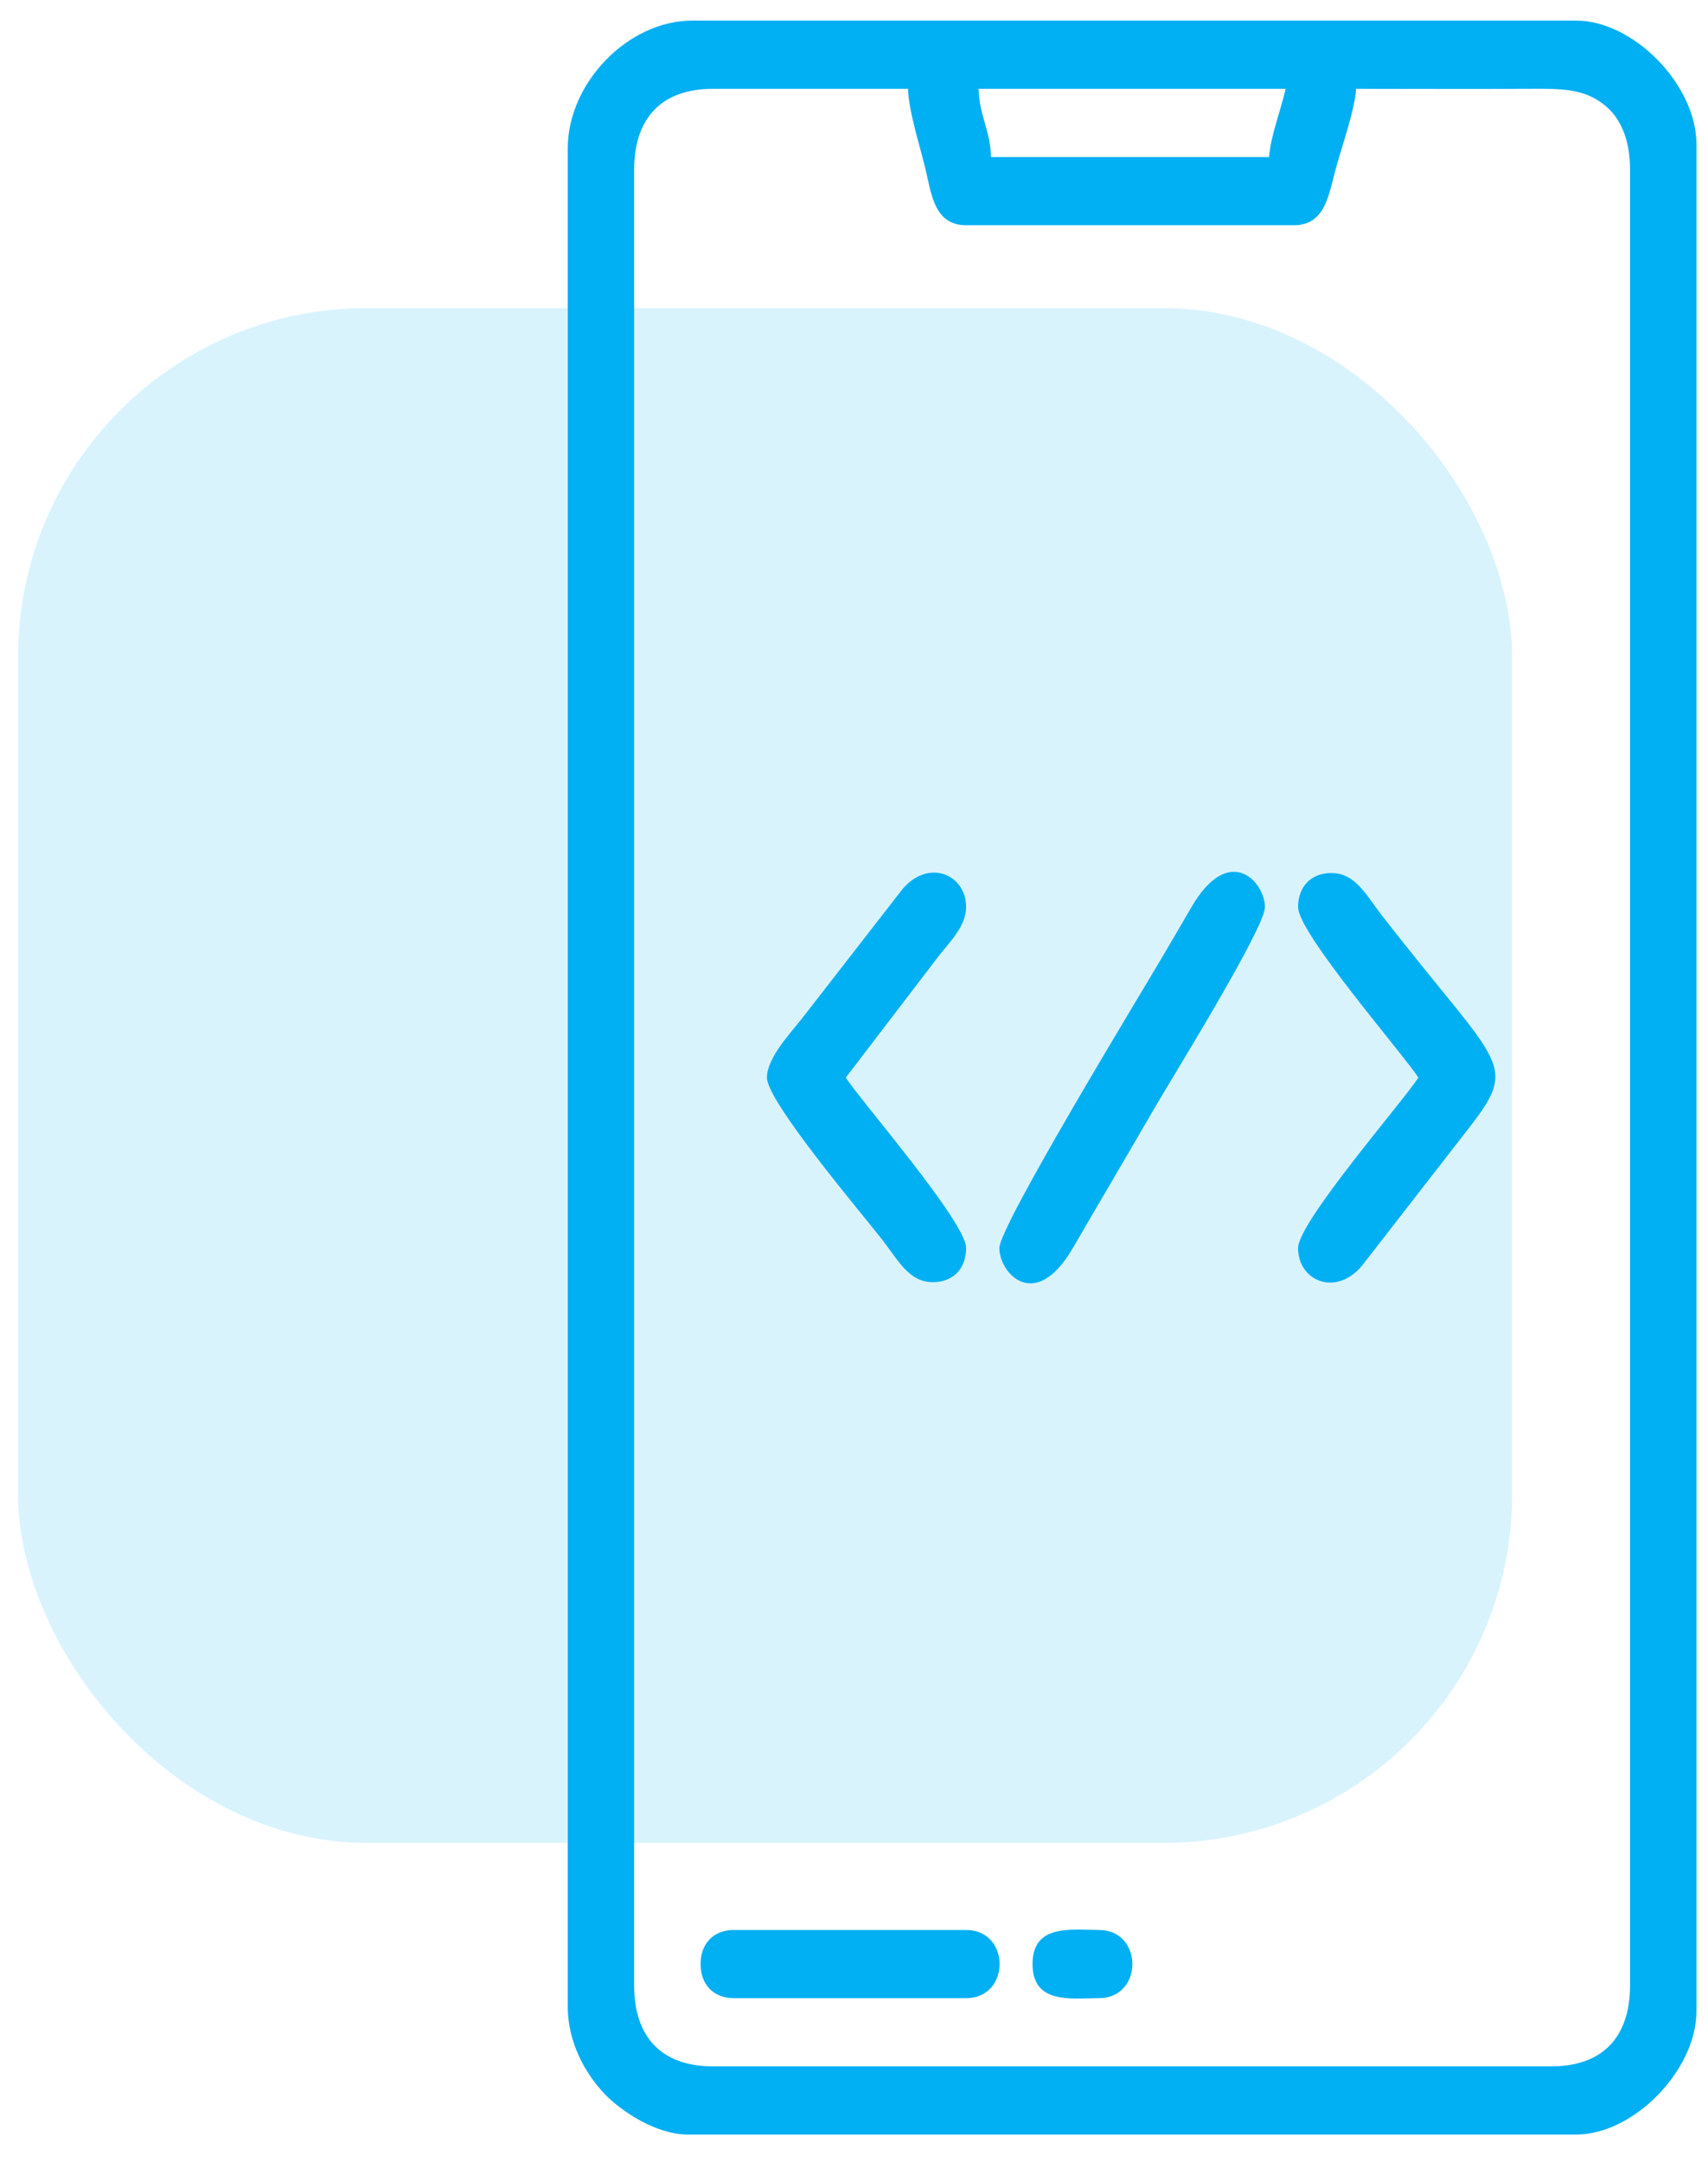
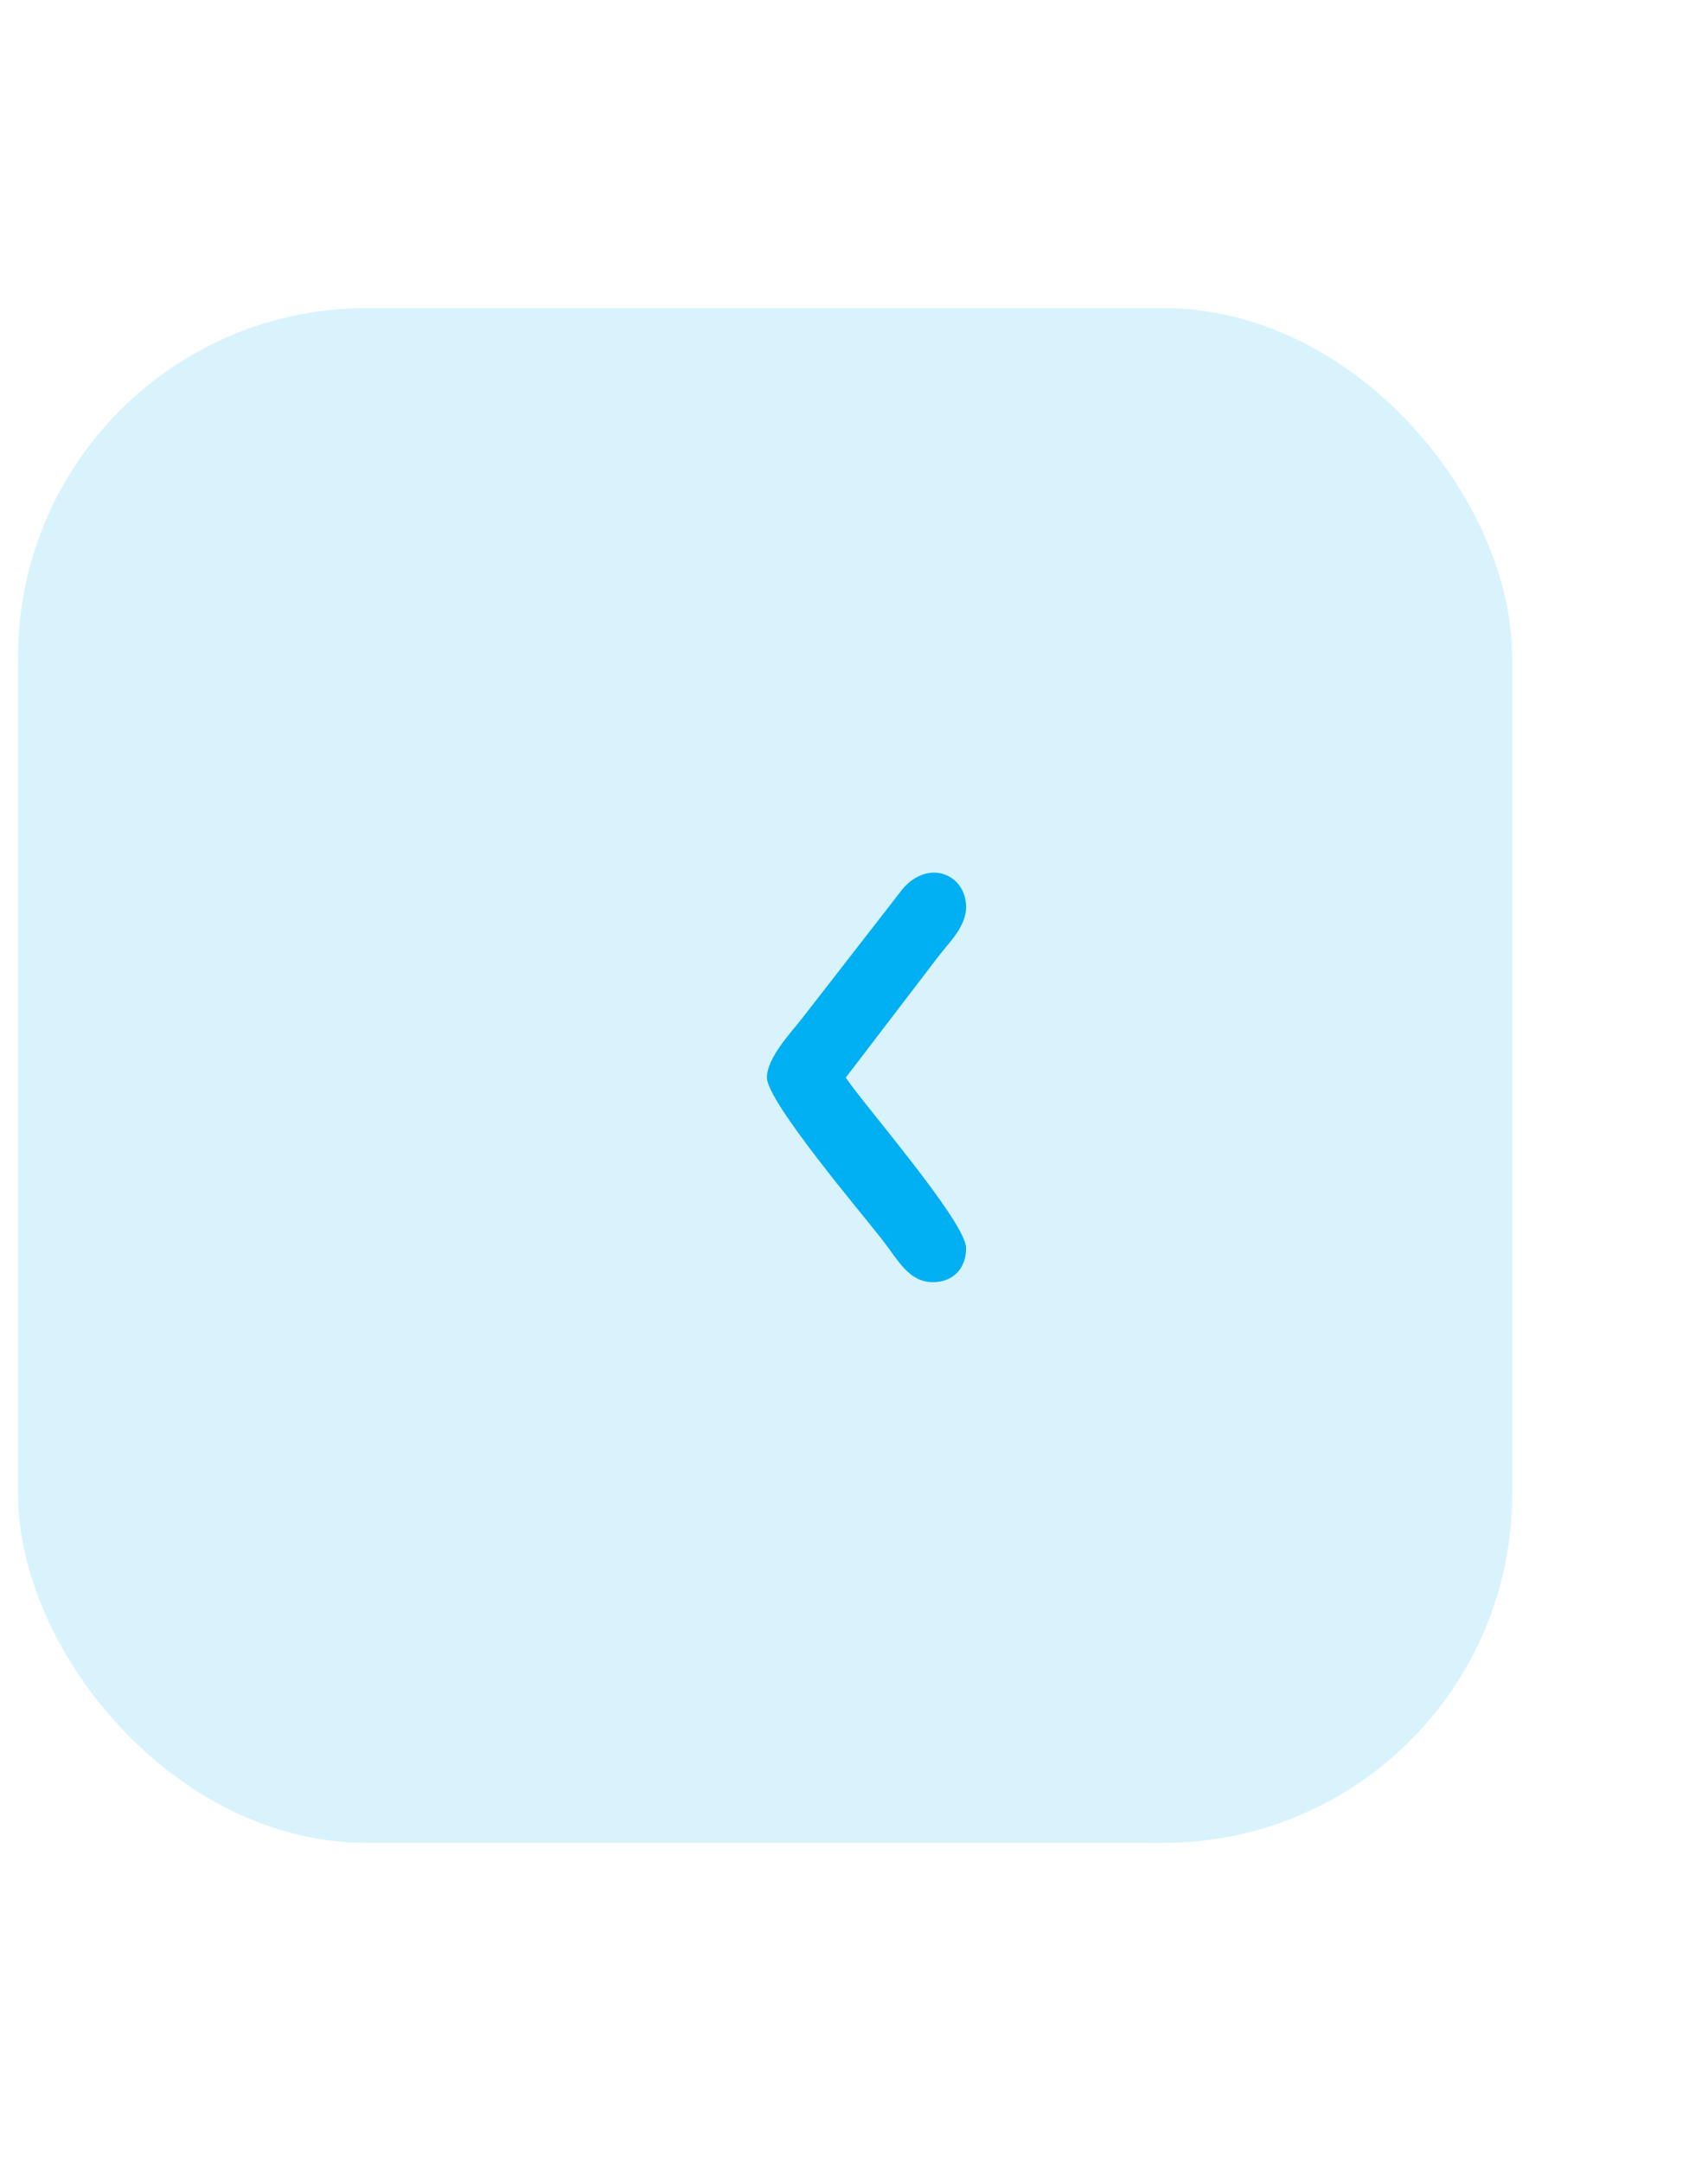
<svg xmlns="http://www.w3.org/2000/svg" width="49" height="62" viewBox="0 0 49 62" fill="none">
  <rect x="0.518" y="8.834" width="42.864" height="44.011" rx="10" fill="#01AFF3" fill-opacity="0.15" />
-   <path fill-rule="evenodd" clip-rule="evenodd" d="M18.192 56.931V4.869C18.192 3.371 18.995 2.547 20.455 2.547H26.05C26.063 3.171 26.398 4.211 26.55 4.845C26.72 5.556 26.801 6.458 27.716 6.458H37.122C38.01 6.458 38.117 5.599 38.313 4.869C38.483 4.231 38.854 3.205 38.907 2.547C40.574 2.547 42.242 2.556 43.908 2.546C44.834 2.541 45.424 2.552 45.988 2.978C46.499 3.363 46.764 4.01 46.764 4.869V56.931C46.764 58.429 45.962 59.253 44.502 59.253H20.455C18.995 59.253 18.192 58.429 18.192 56.931ZM36.407 4.503H28.431C28.414 3.744 28.09 3.305 28.074 2.547H36.883C36.744 3.162 36.457 3.883 36.407 4.503ZM16.288 4.258V57.542C16.288 58.583 16.806 59.468 17.325 60.021C17.811 60.537 18.818 61.208 19.74 61.208H45.217C46.869 61.208 48.669 59.361 48.669 57.664V4.136C48.669 2.439 46.869 0.591 45.217 0.591H19.859C18.022 0.591 16.288 2.372 16.288 4.258Z" fill="#01AFF3" />
-   <path fill-rule="evenodd" clip-rule="evenodd" d="M37.24 26.011C37.24 26.758 40.237 30.202 40.692 30.9C40.232 31.606 37.24 35.046 37.24 35.789C37.24 36.722 38.307 37.188 39.059 36.312L41.965 32.572C43.655 30.429 43.15 30.769 39.637 26.24C39.184 25.656 38.882 25.034 38.192 25.034C37.617 25.034 37.24 25.42 37.24 26.011Z" fill="#01AFF3" />
  <path fill-rule="evenodd" clip-rule="evenodd" d="M22.002 30.9C22.002 31.593 24.743 34.817 25.319 35.56C25.773 36.144 26.074 36.766 26.764 36.766C27.339 36.766 27.716 36.38 27.716 35.788C27.716 35.042 24.718 31.598 24.264 30.9L26.934 27.409C27.219 27.037 27.716 26.572 27.716 26.011C27.716 25.078 26.649 24.612 25.897 25.488L22.991 29.227C22.68 29.622 22.002 30.336 22.002 30.9Z" fill="#01AFF3" />
-   <path fill-rule="evenodd" clip-rule="evenodd" d="M28.67 35.788C28.67 36.507 29.698 37.662 30.791 35.766C31.073 35.277 31.3 34.893 31.594 34.391C32.158 33.429 32.656 32.574 33.2 31.64C33.66 30.851 36.289 26.608 36.289 26.011C36.289 25.293 35.261 24.137 34.168 26.034C33.886 26.523 33.658 26.907 33.364 27.409C32.733 28.486 28.67 35.15 28.67 35.788Z" fill="#01AFF3" />
-   <path fill-rule="evenodd" clip-rule="evenodd" d="M20.099 56.319C20.099 56.911 20.475 57.297 21.051 57.297H27.717C28.996 57.297 28.996 55.342 27.717 55.342H21.051C20.475 55.342 20.099 55.728 20.099 56.319Z" fill="#01AFF3" />
-   <path fill-rule="evenodd" clip-rule="evenodd" d="M29.622 56.319C29.622 57.482 30.744 57.297 31.527 57.297C32.805 57.297 32.805 55.342 31.527 55.342C30.744 55.342 29.622 55.157 29.622 56.319Z" fill="#01AFF3" />
</svg>